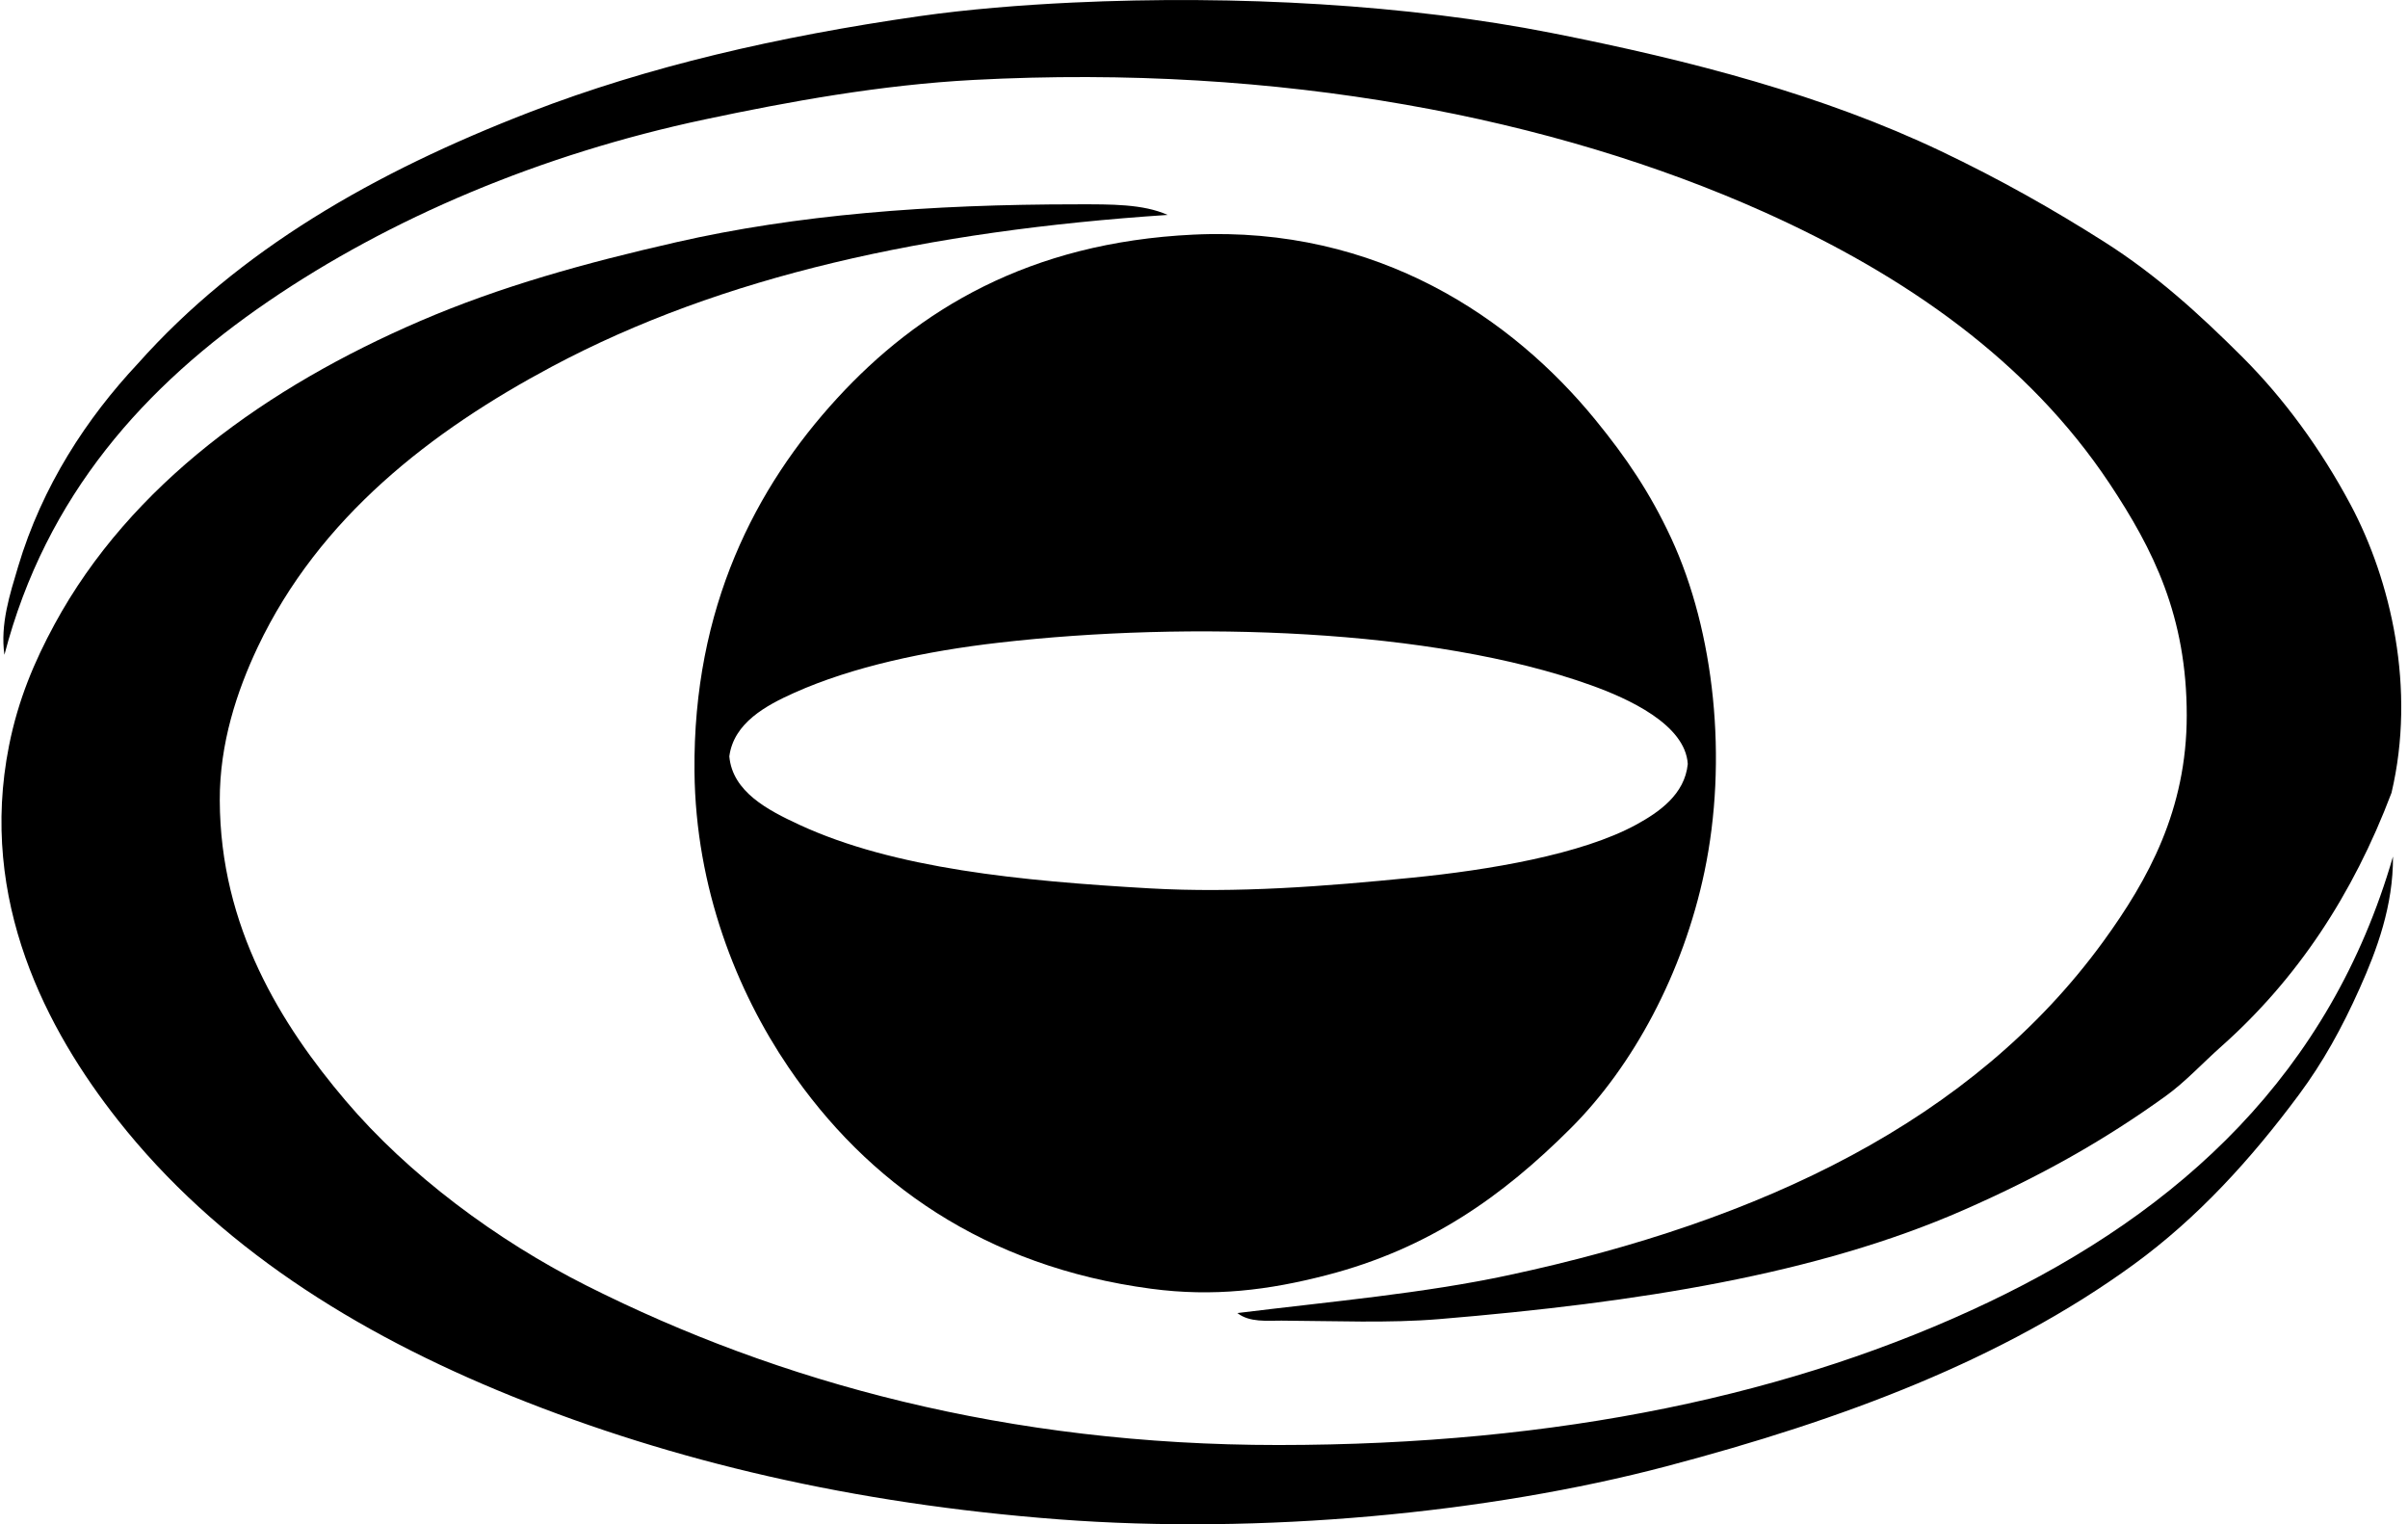
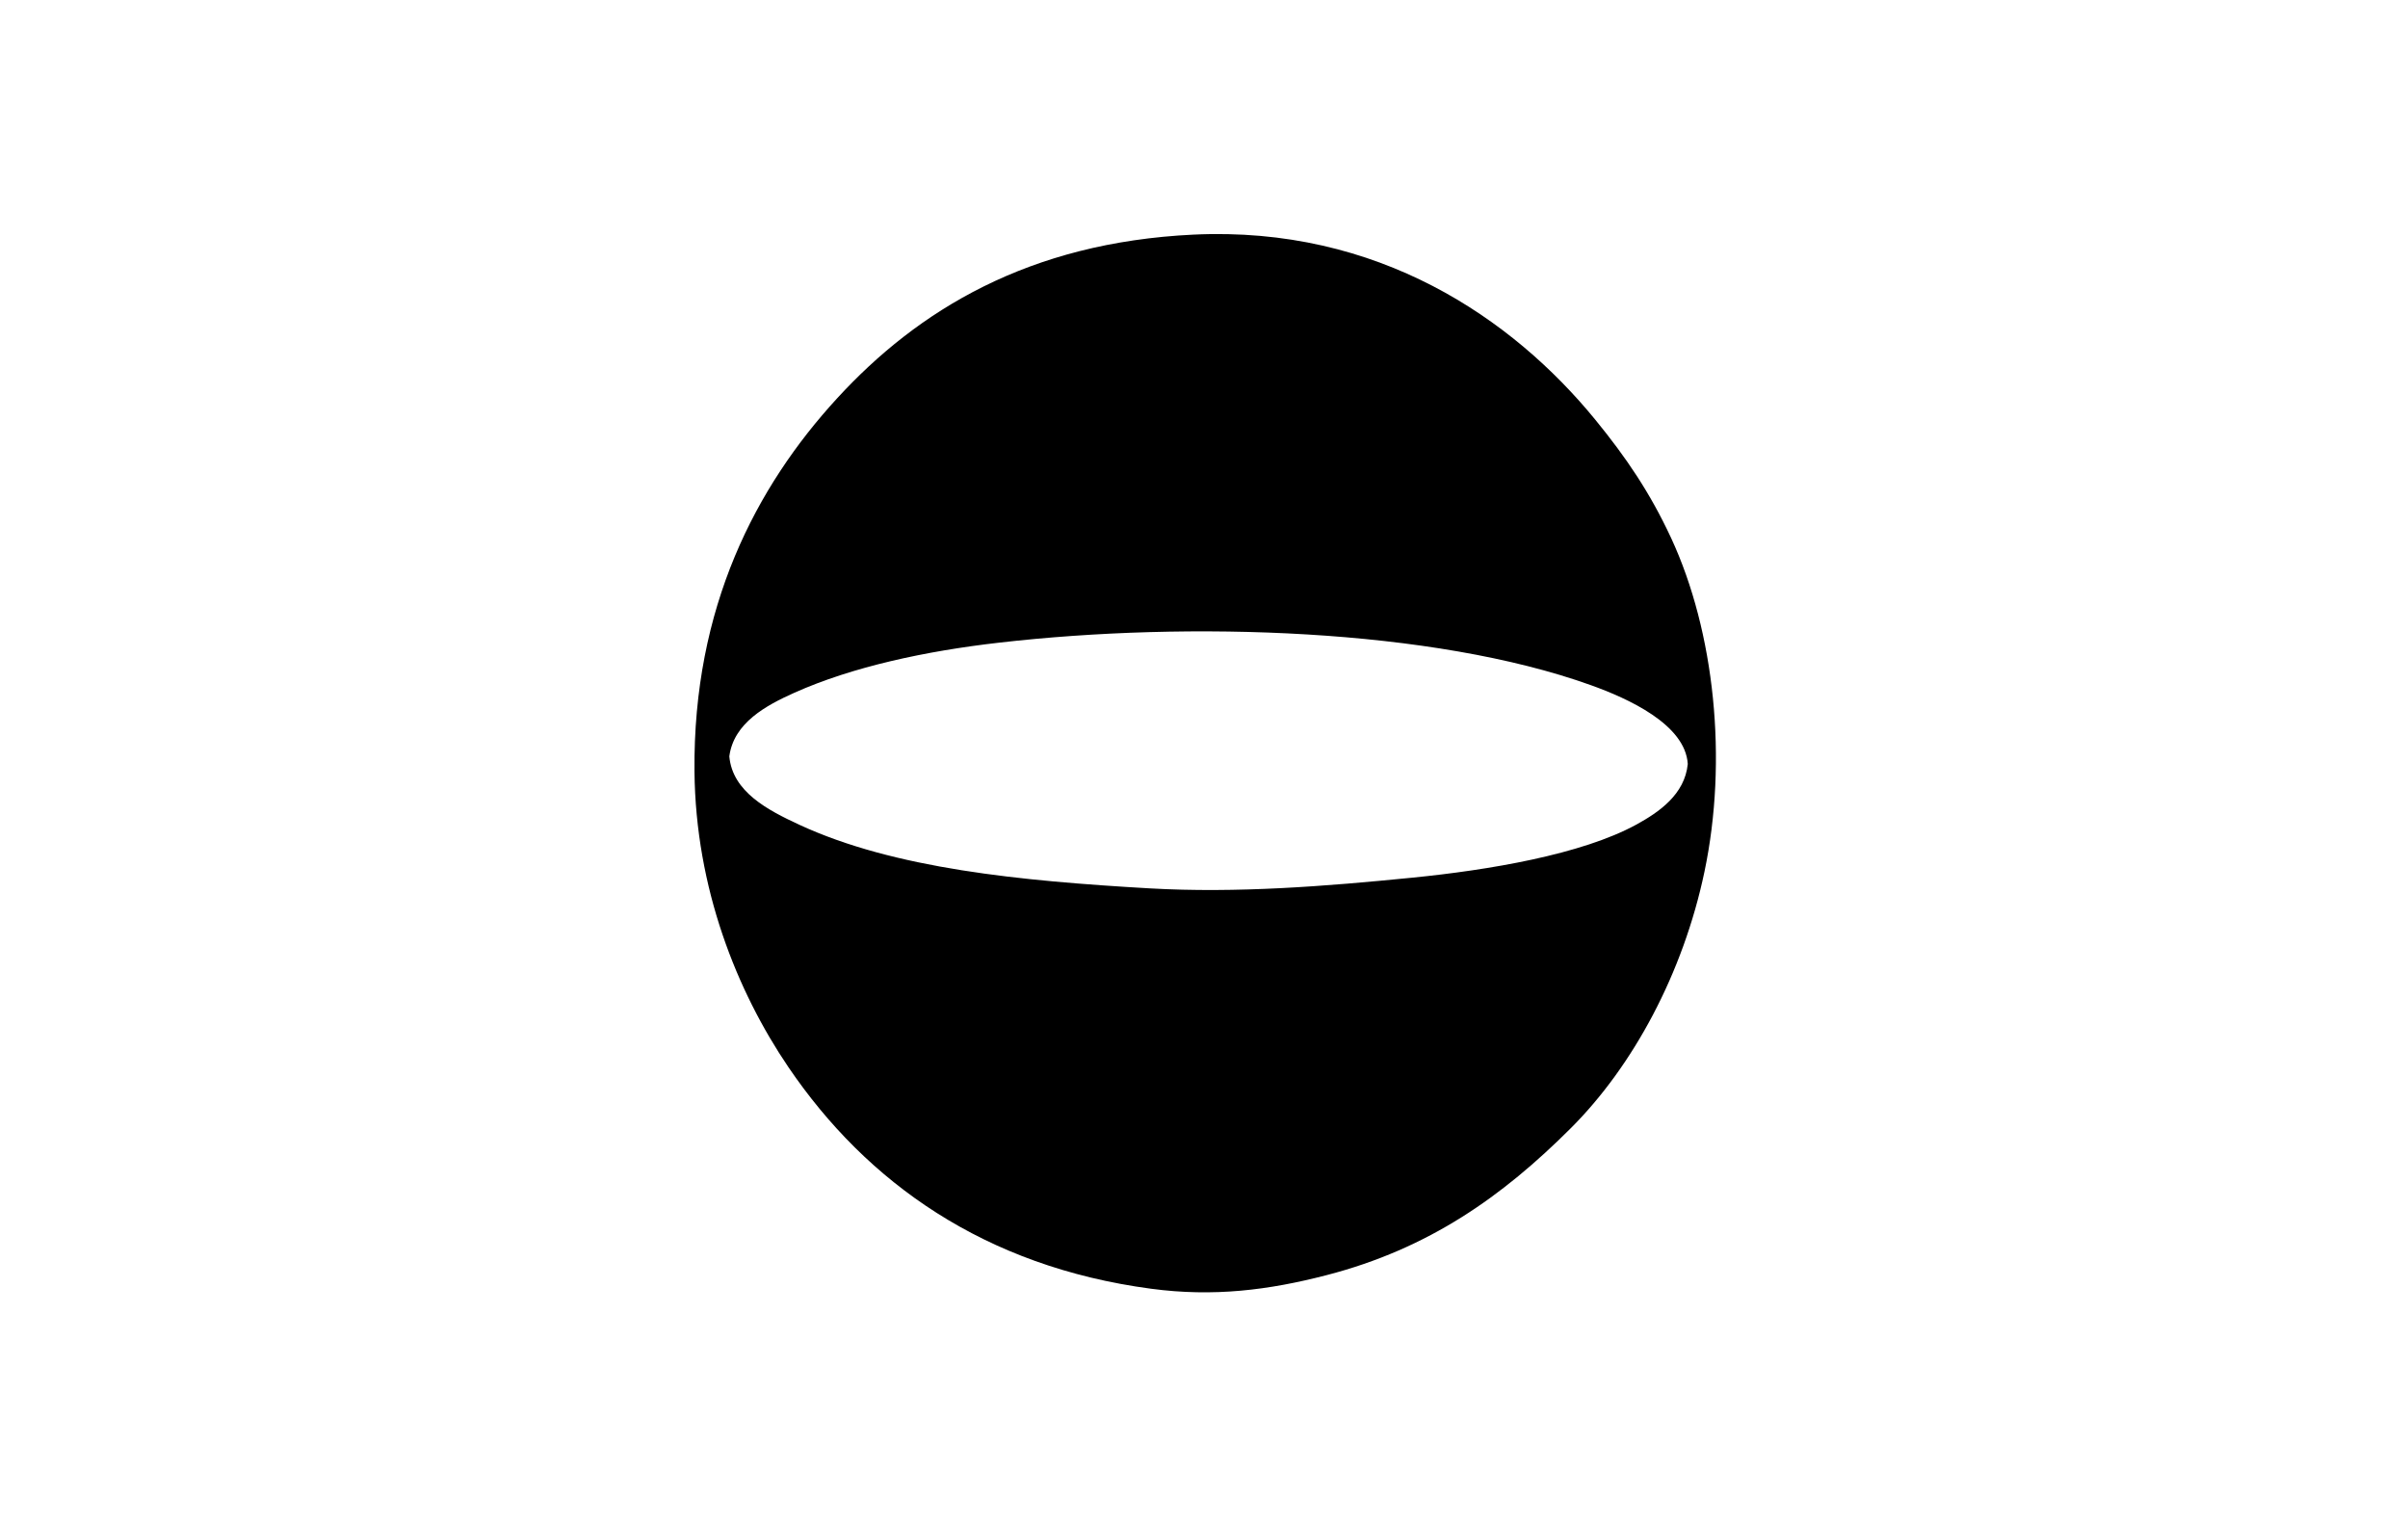
<svg xmlns="http://www.w3.org/2000/svg" width="316" height="200" fill="none" viewBox="0 0 316 200">
-   <path fill="#000" fill-rule="evenodd" d="M162.38 172.286c12.521-1.542 24.462-2.582 35.624-4.978 33.07-7.086 60.857-20.199 78.013-43.783 5.903-8.12 10.944-17.272 10.948-29.654 0-12.985-4.358-21.74-10.149-30.452-10.65-16.004-26.734-27.262-45.377-35.624-27.393-12.274-63.307-19.452-103.69-17.307-12.151.643-24.247 2.844-35.227 5.176C70.89 20.248 51.146 28.657 35.21 39.54 19.081 50.553 6.044 64.941.58 85.916c-.573-4.04.734-7.989 1.79-11.544 3.167-10.634 9.046-19.54 15.723-26.666 13.236-14.869 30.941-25.086 51.55-33.038 15.389-5.94 32.434-9.88 50.945-12.537 6.415-.918 13.494-1.478 20.1-1.792 21.757-1.025 44.204.29 62.886 3.977 18.539 3.658 35.72 8.179 51.148 15.524 7.691 3.662 14.73 7.638 21.495 11.94 6.721 4.275 12.346 9.367 18.11 15.127 5.323 5.323 10.193 11.921 14.133 19.302 5.307 9.955 8.609 24.148 5.375 37.817-5.077 13.426-12.441 24.477-22.289 33.236-2.598 2.308-4.723 4.66-7.365 6.567-8.044 5.795-16.334 10.475-26.467 14.924-19.25 8.453-42.755 12.159-68.861 14.328-6.59.548-13.689.238-20.7.199-1.871-.008-4.159.262-5.772-.993Z" clip-rule="evenodd" />
-   <path fill="#000" fill-rule="evenodd" d="M153.224 28.2c-31.505 2.097-58.497 8.008-80.798 19.901-15.79 8.422-30.531 19.767-38.611 36.816-2.725 5.76-5.001 12.636-4.974 20.104.052 16.617 8.072 29.463 16.517 39.402 8.207 9.673 19.807 18.324 31.644 24.279 25.205 12.684 55.264 20.903 90.753 20.899 36.827-.004 67.788-6.634 93.135-18.706 25.237-12.017 44.916-30.067 53.139-58.509.047 6.447-2.11 12.255-4.378 17.312-2.308 5.156-4.795 9.668-7.961 13.931-6.296 8.481-13.291 16.171-21.693 22.288-17.109 12.458-38.071 20.339-61.297 26.472-23.449 6.185-53.281 8.982-79.805 6.964-26.96-2.054-50.623-7.639-71.645-16.124-20.855-8.414-38.85-19.894-51.744-36.22-9.319-11.806-18.368-28.807-14.324-49.154 1.196-6.034 3.345-11.087 5.966-15.921C17.135 63.53 35.126 50.747 55.115 42.13c10.594-4.564 21.697-7.627 33.63-10.348 15.766-3.591 33.057-4.977 52.74-4.973 4.267-.004 8.541-.052 11.739 1.39Z" clip-rule="evenodd" />
  <path fill="#000" fill-rule="evenodd" d="M156.608 30.786c24.239-1.16 41.901 11.023 52.737 24.279 4.076 4.985 7.202 9.609 9.951 15.52 5.728 12.334 7.452 29.153 4.381 43.783-2.808 13.371-9.382 25.502-17.514 33.634-8.973 8.973-18.646 15.83-32.041 19.301-7.65 1.987-14.872 2.888-23.083 1.792-21.828-2.912-37.281-13.923-47.565-29.054-6.789-9.994-12.191-23.516-12.338-38.81-.207-21.534 8.056-37.356 18.71-48.959 10.606-11.56 25.141-20.453 46.762-21.486Zm52.141 59.108c-20.747-7.44-52.697-8.43-77.616-5.573-9.684 1.108-19.273 3.17-26.869 6.566-3.73 1.669-7.976 3.953-8.556 8.358.417 4.664 5.085 7.067 9.156 8.958 12.493 5.792 29.145 7.388 45.972 8.358 11.508.659 23.183-.278 34.429-1.395 10.117-1.001 22.285-3.05 29.455-6.963 3.015-1.649 6.371-3.973 6.765-7.961-.322-5.188-7.826-8.592-12.736-10.348Z" clip-rule="evenodd" />
</svg>